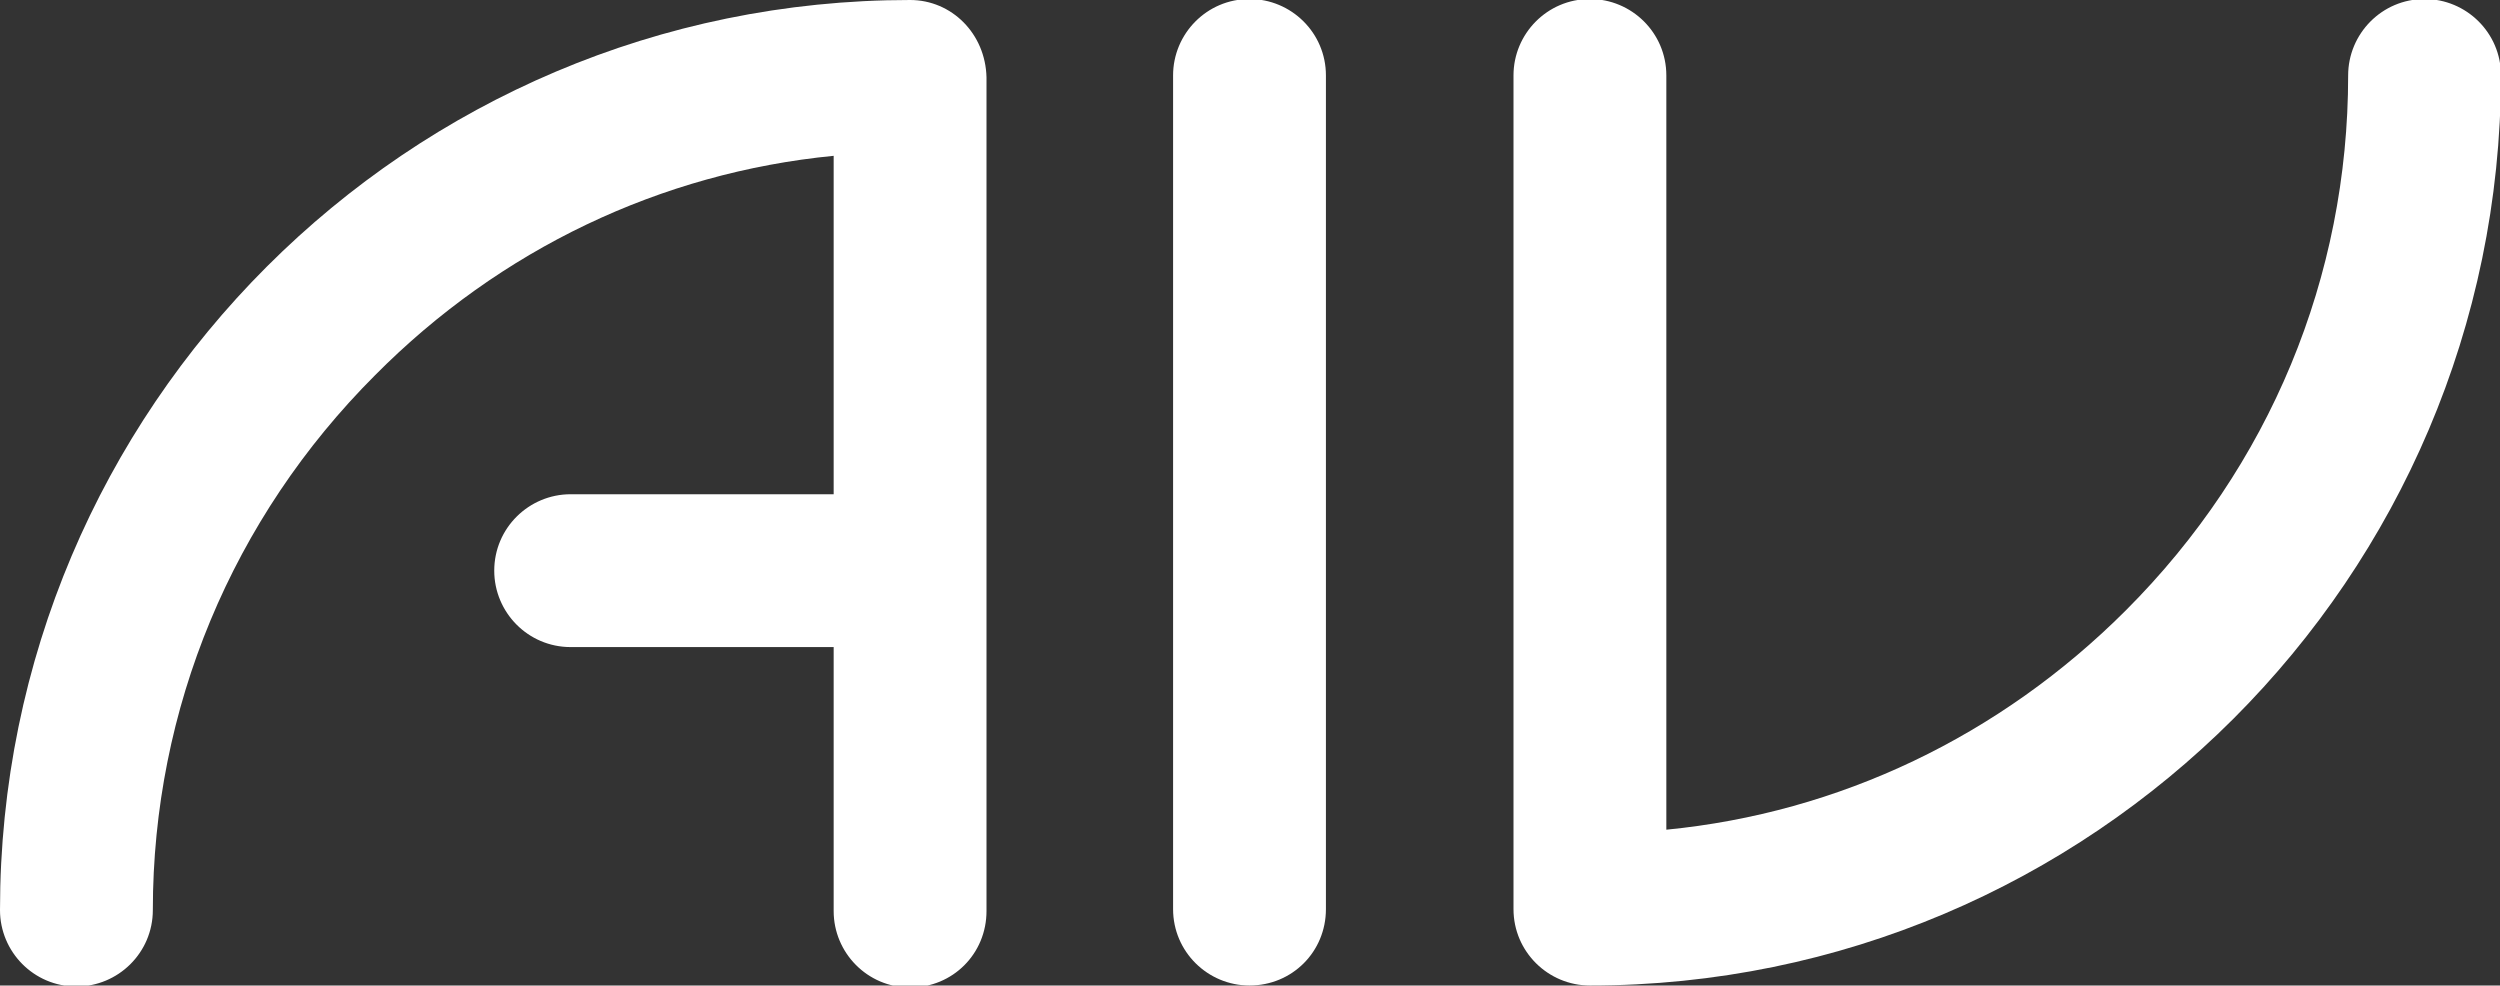
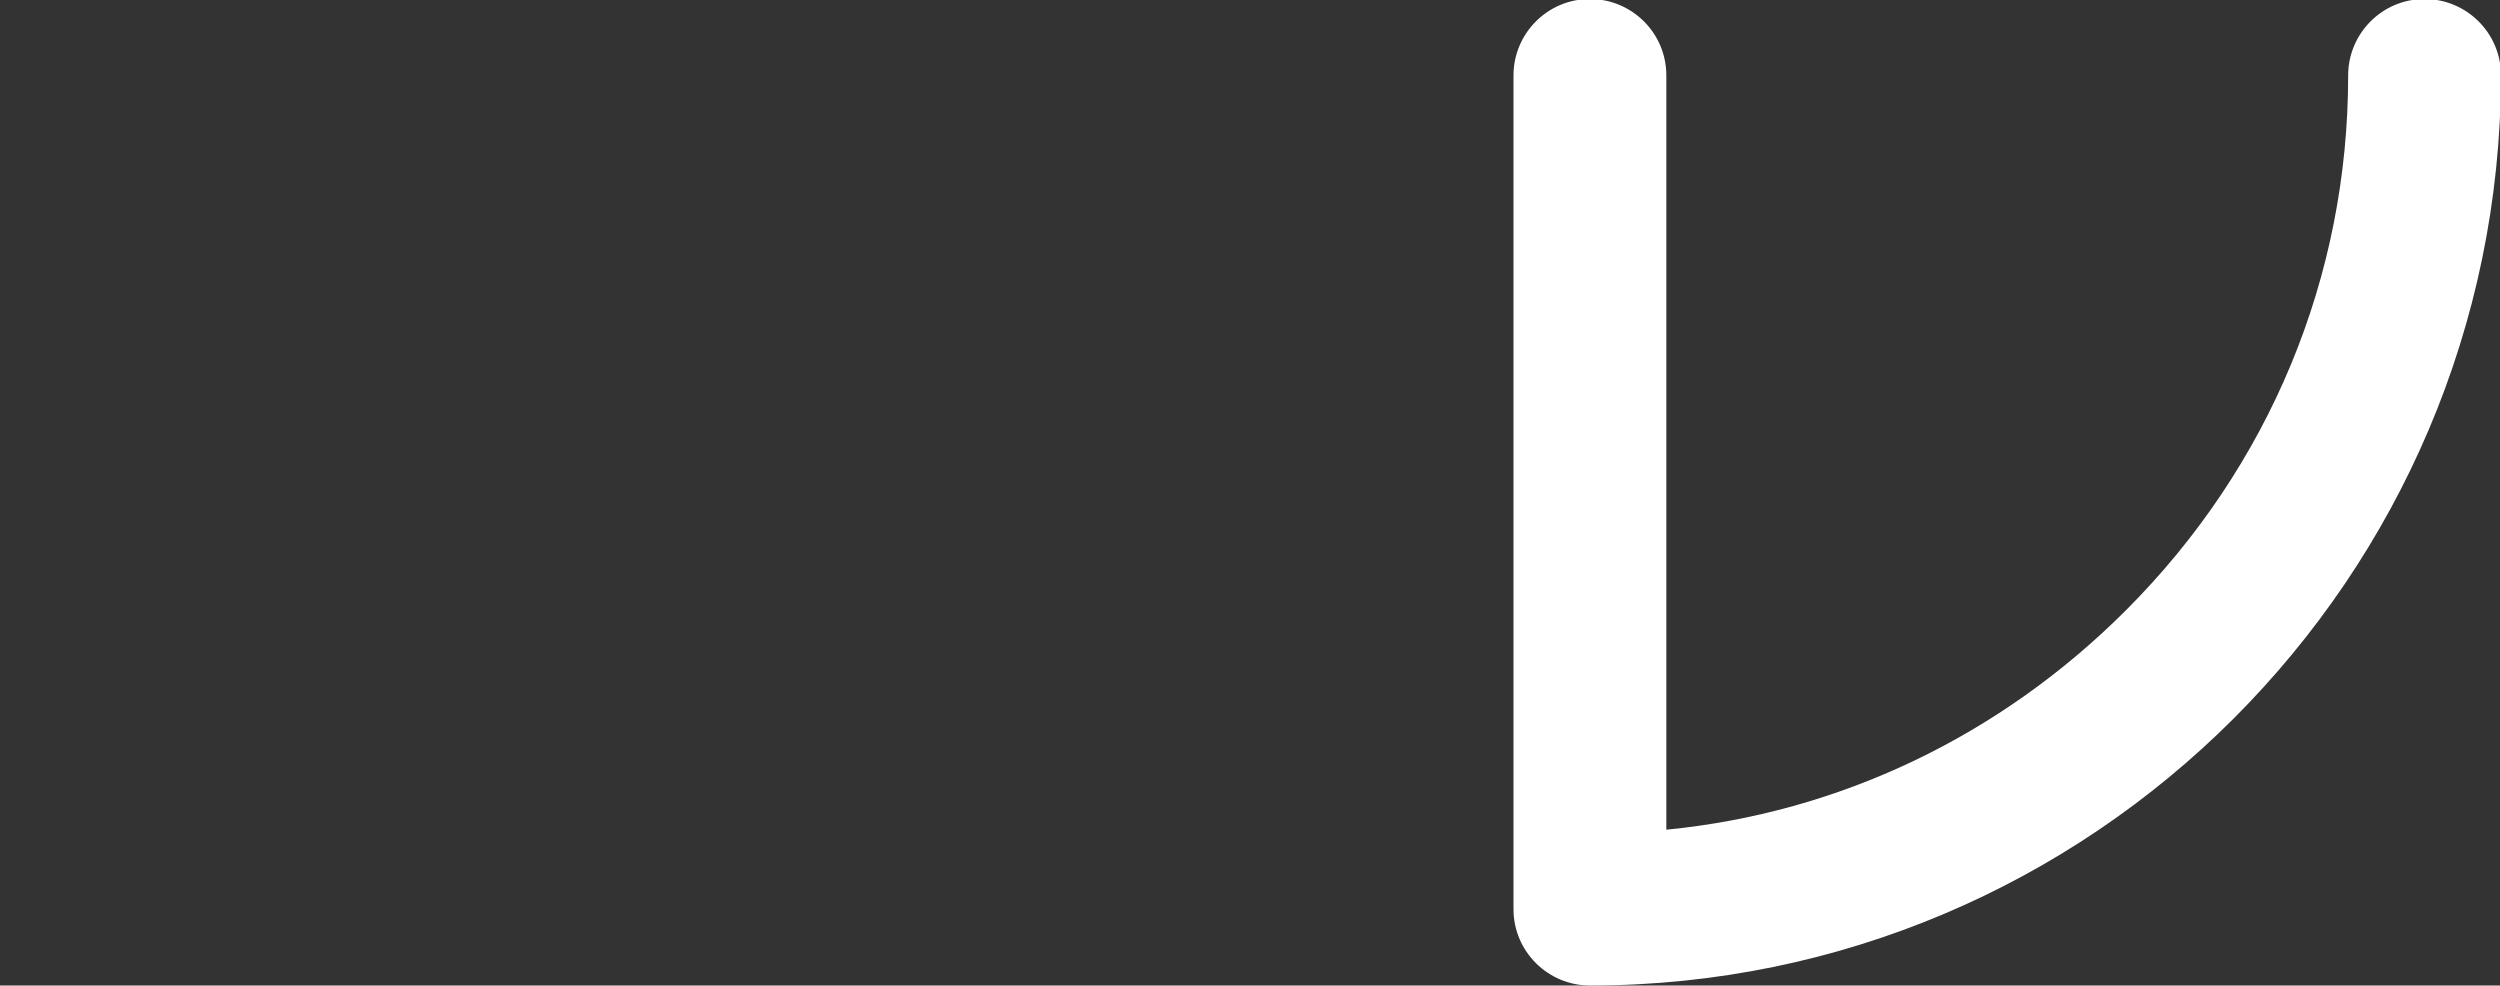
<svg xmlns="http://www.w3.org/2000/svg" version="1.1" id="Ebene_2" x="0px" y="0px" viewBox="0 0 251.9 99.3" style="enable-background:new 0 0 251.9 99.3;" xml:space="preserve">
  <rect x="0" y="0" width="251.9" height="99.3" fill="#333333" stroke="none" />
  <style type="text/css">
	.st0{fill:#FFFFFF;}
</style>
  <g>
    <path class="st0" d="M160.2,99.3c-4.2,0-7.7-3.4-7.7-7.7v-84c0-4.2,3.4-7.7,7.7-7.7c4.2,0,7.7,3.4,7.7,7.7v76   c17.4-1.7,33.6-9.4,46.3-22.1c14.5-14.5,22.4-33.6,22.4-53.9c0-4.2,3.4-7.7,7.7-7.7c4.2,0,7.7,3.4,7.7,7.7   C251.9,58.2,210.8,99.3,160.2,99.3z" />
  </g>
  <g>
-     <path class="st0" d="M125.9,99.3c-4.2,0-7.7-3.4-7.7-7.7v-84c0-4.2,3.4-7.7,7.7-7.7c4.2,0,7.7,3.4,7.7,7.7v84   C133.6,95.9,130.2,99.3,125.9,99.3z" />
-   </g>
-   <path class="st0" d="M91.7,0C41.1,0,0,41.1,0,91.7c0,4.2,3.4,7.7,7.7,7.7c4.2,0,7.7-3.4,7.7-7.7c0-20.3,8-39.5,22.4-53.9  C50.4,25.1,66.6,17.4,84,15.7v34.1H57.5c-4.2,0-7.7,3.4-7.7,7.7c0,4.2,3.4,7.7,7.7,7.7H84v26.6c0,4.2,3.4,7.7,7.7,7.7  s7.7-3.4,7.7-7.7v-84C99.3,3.4,95.9,0,91.7,0z" />
+     </g>
</svg>